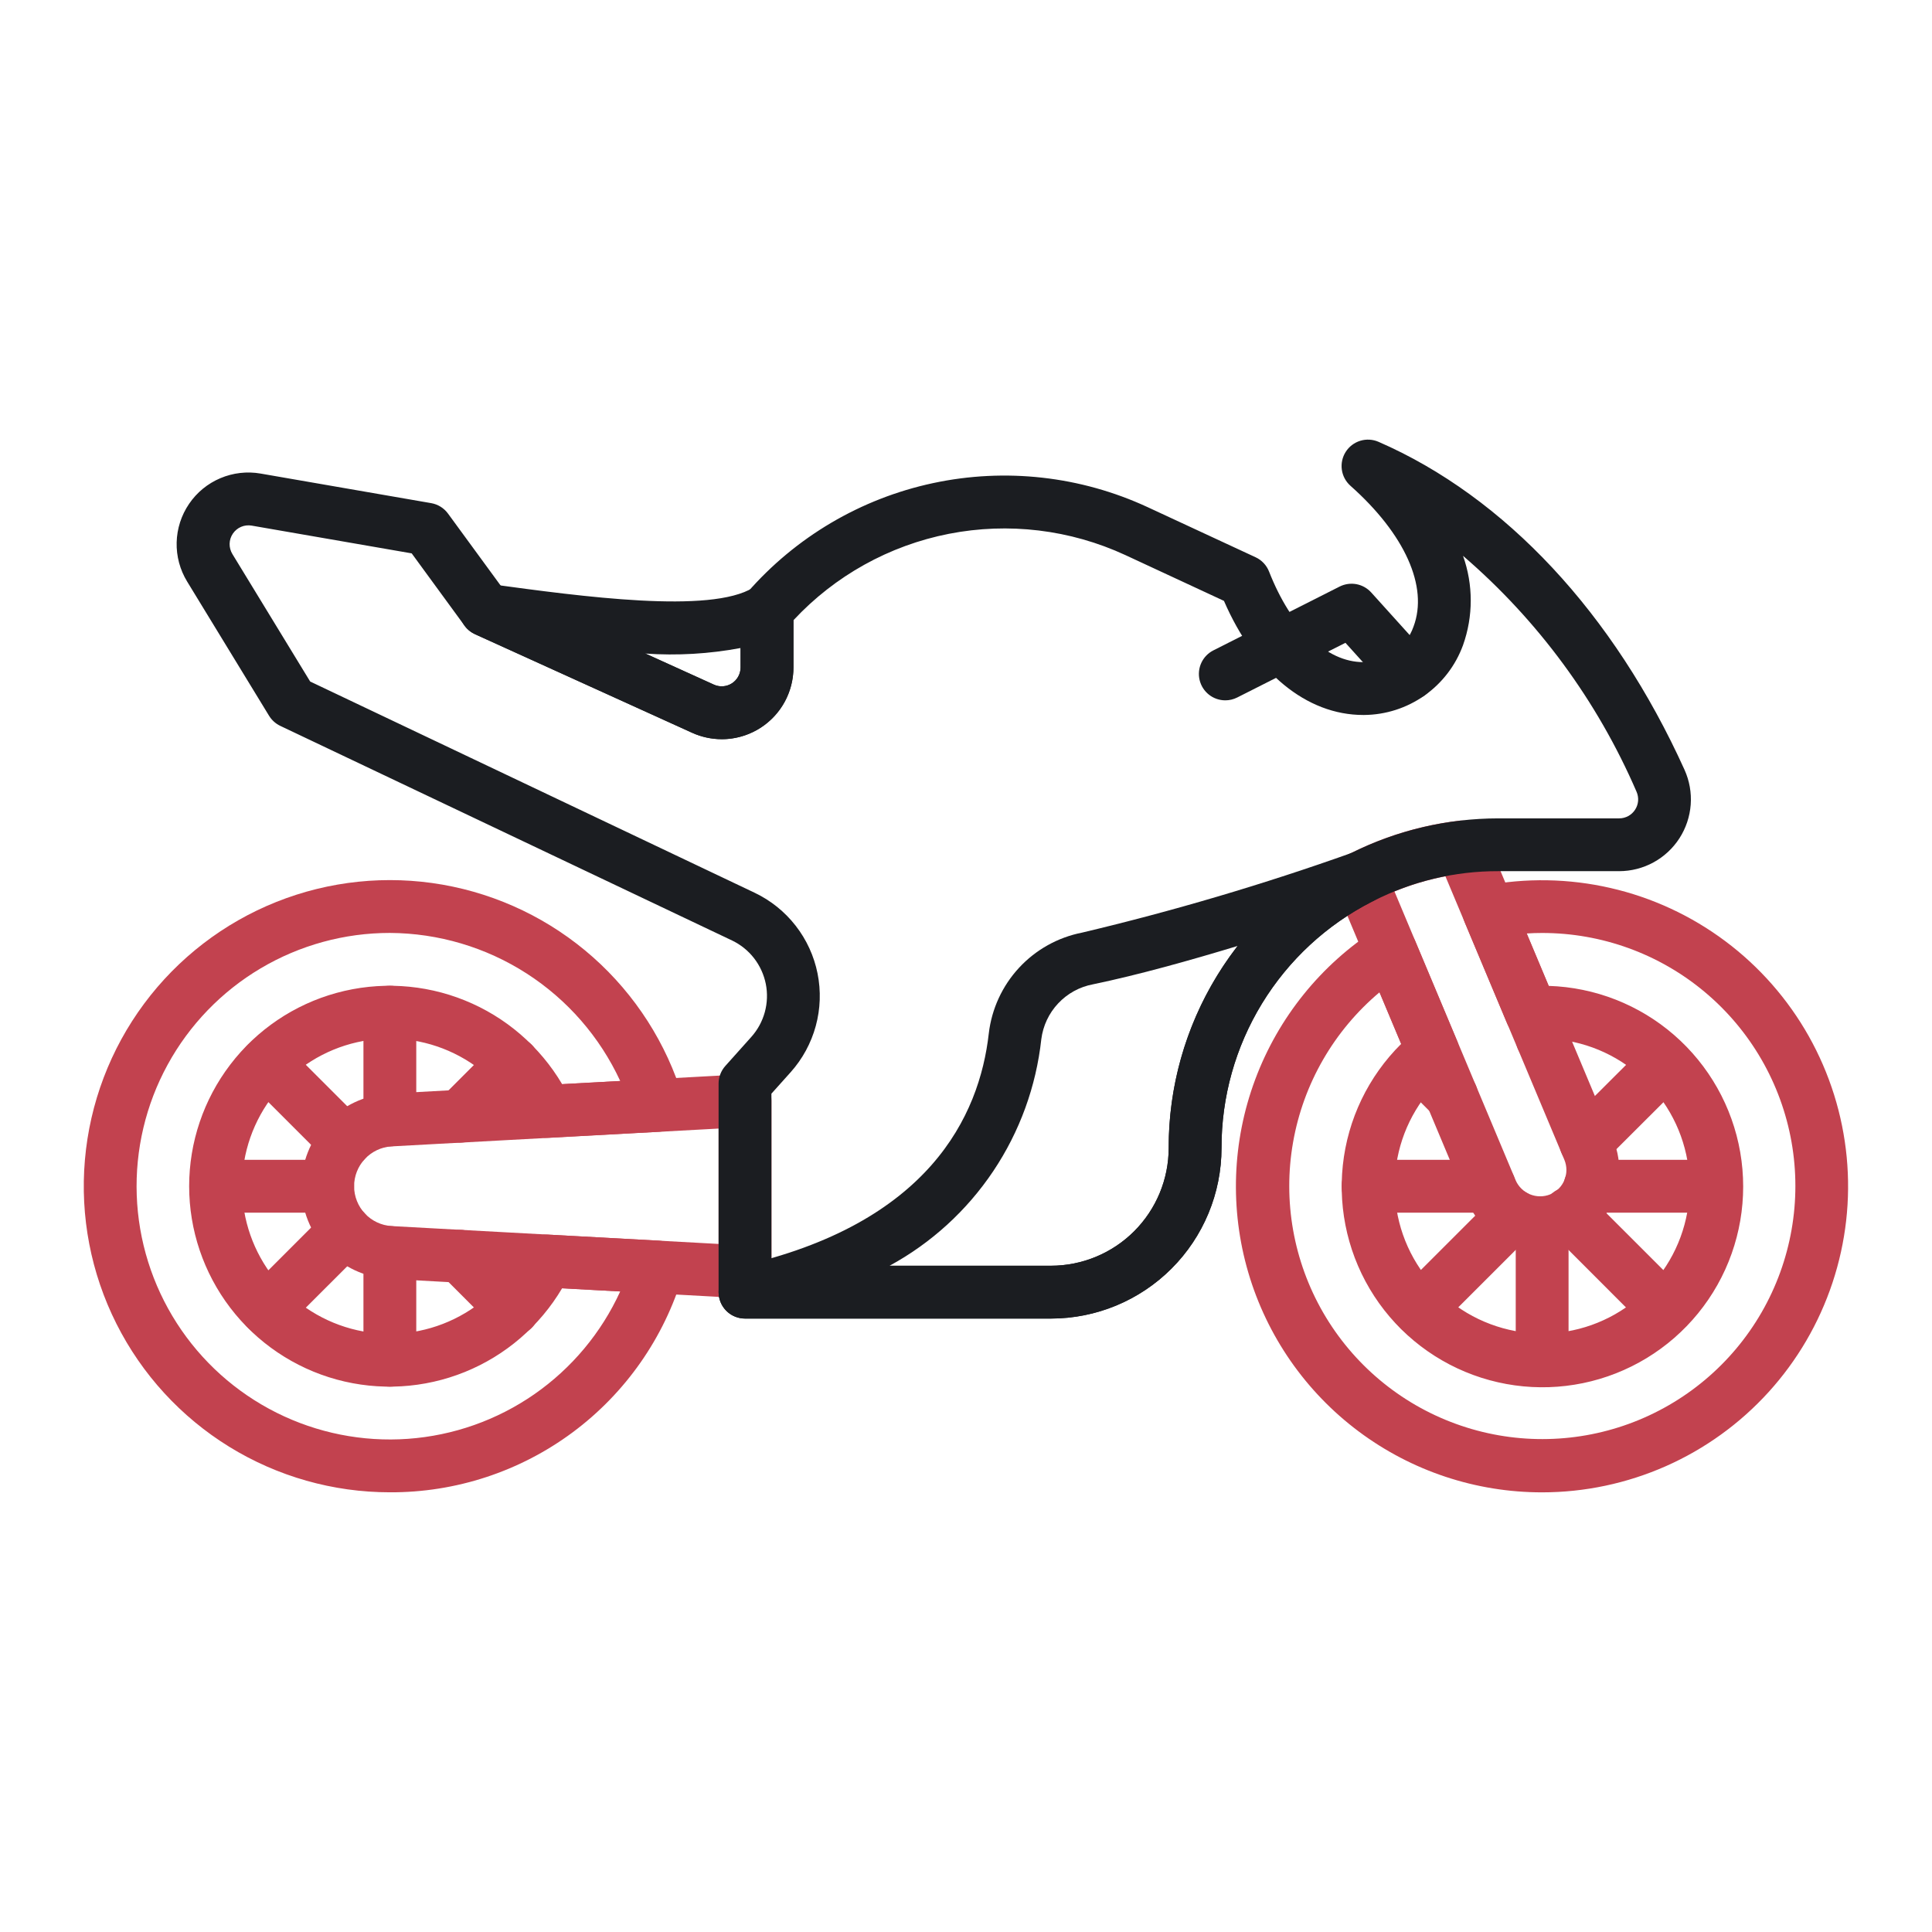
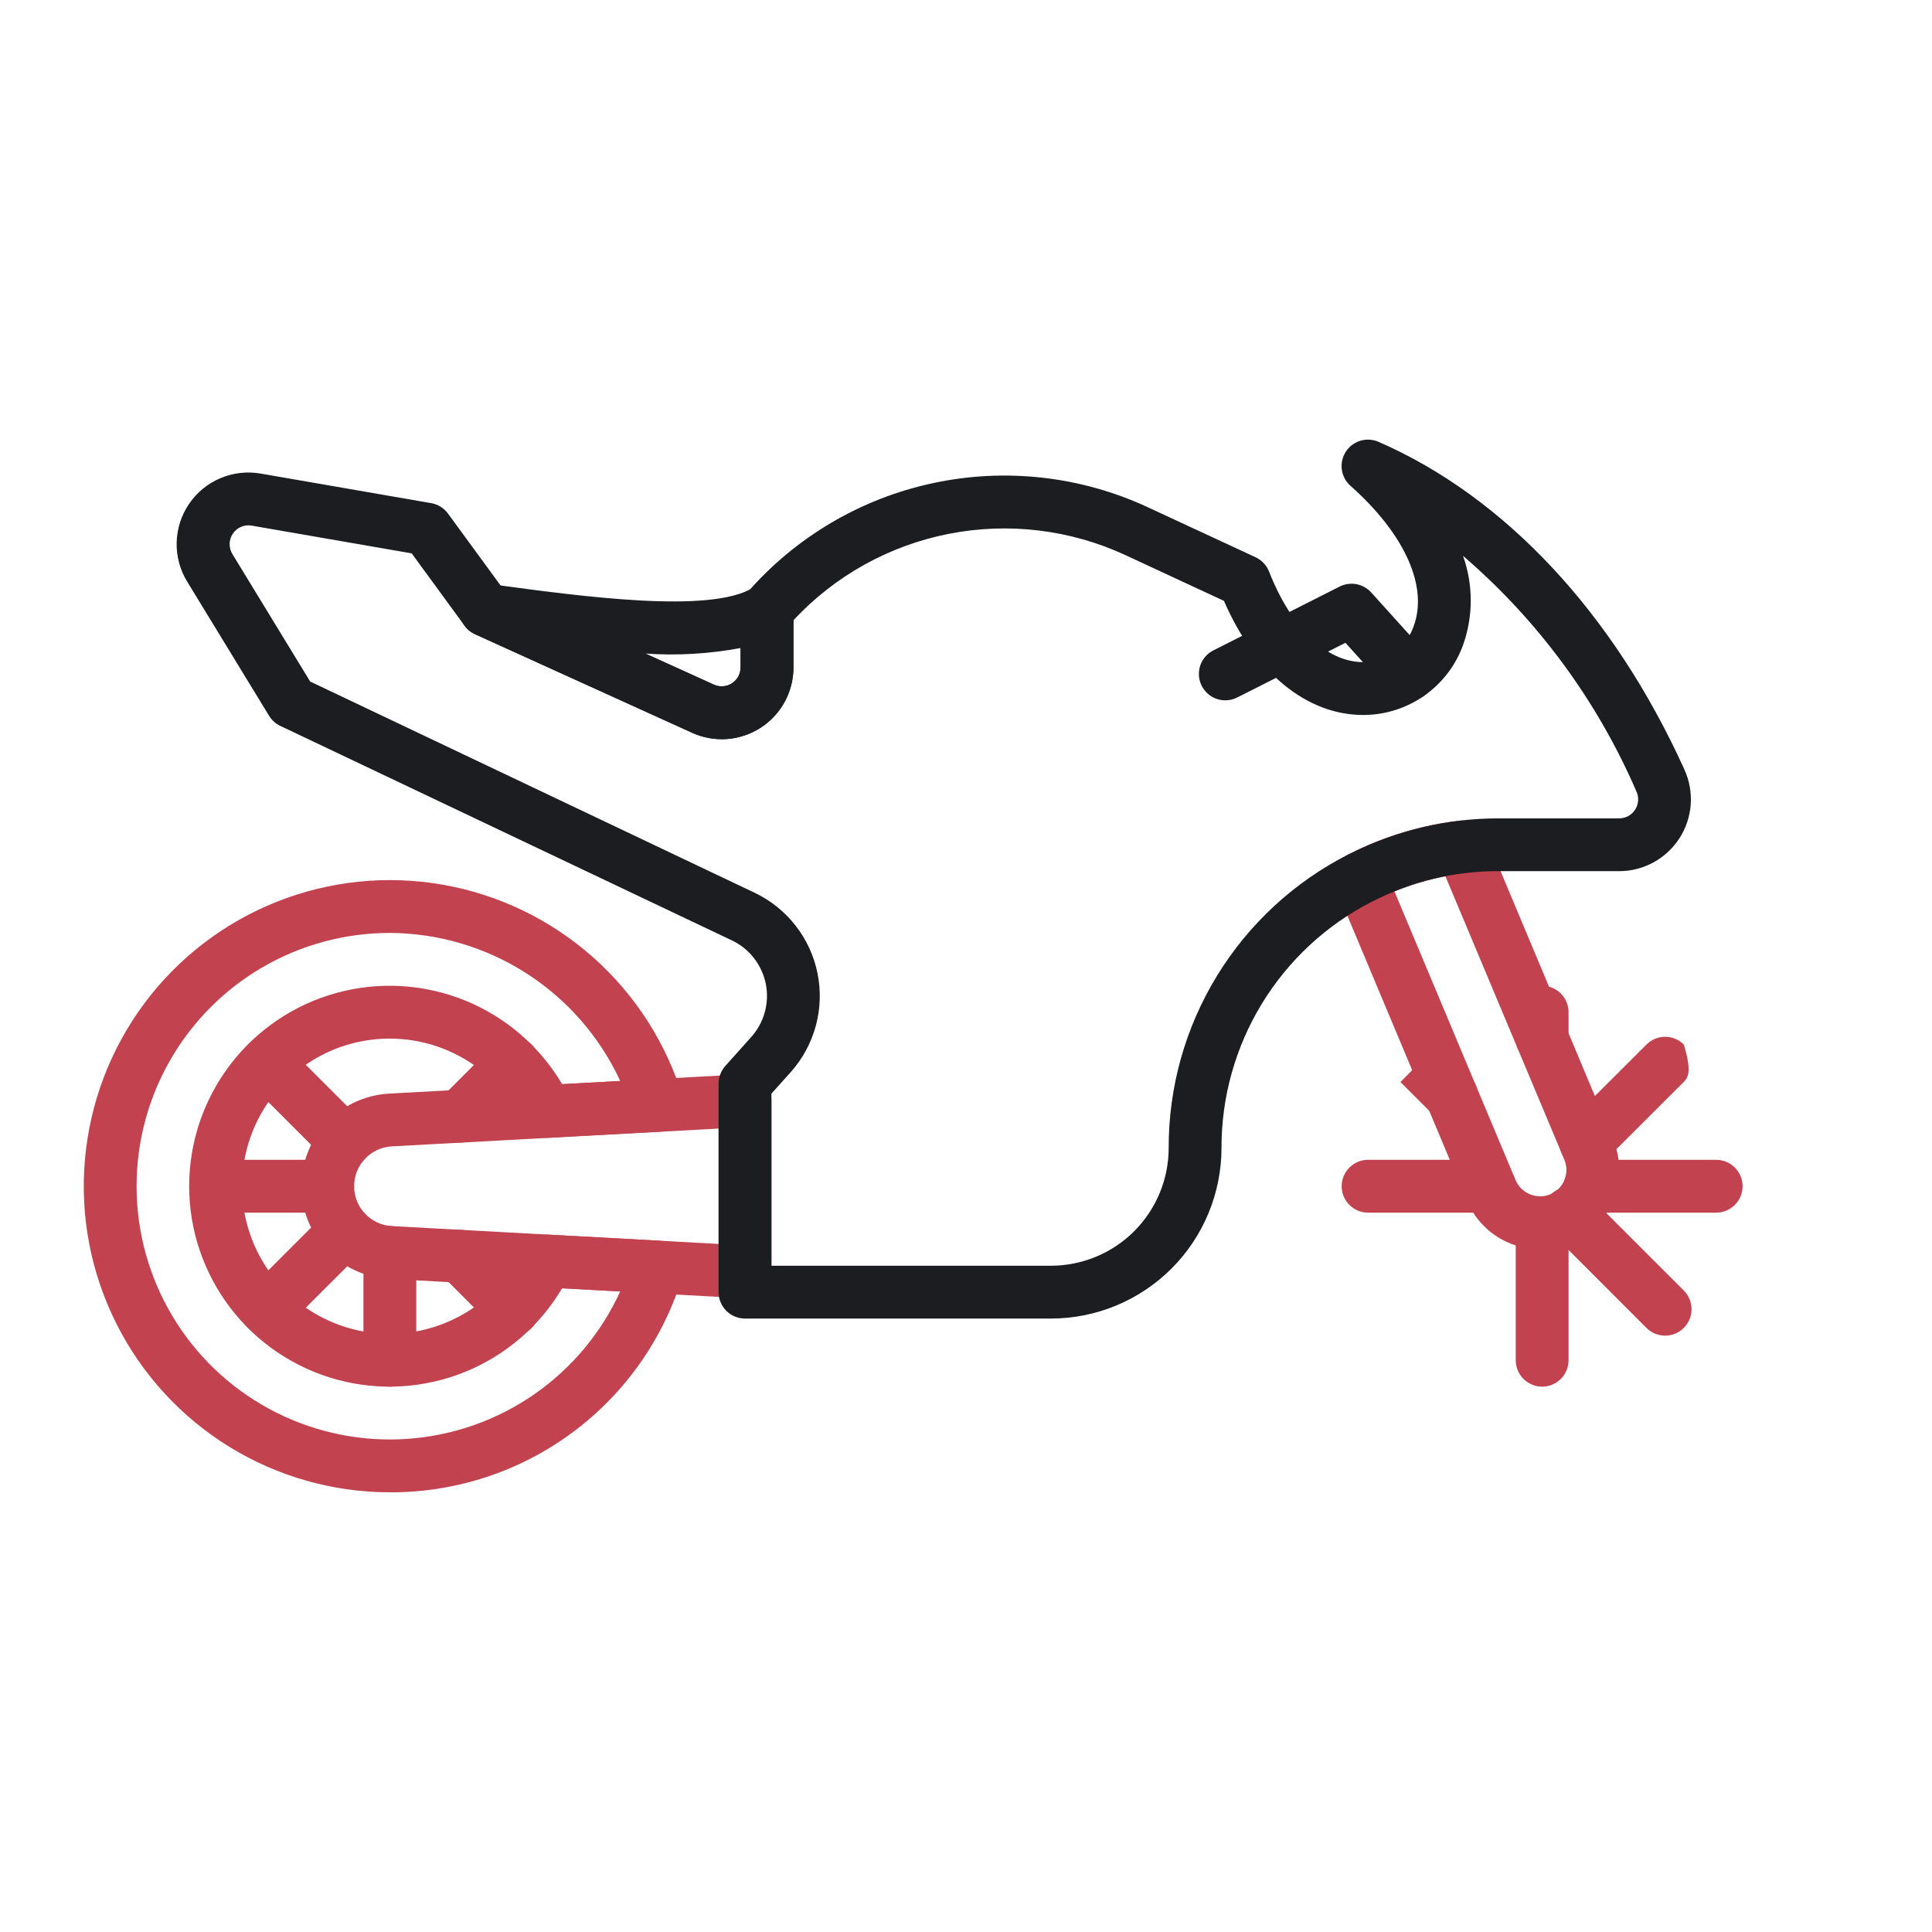
<svg xmlns="http://www.w3.org/2000/svg" width="85" height="85" viewBox="0 0 85 85" fill="none">
  <path d="M17.154 65.655C14.658 65.655 12.212 64.962 10.087 63.653C7.962 62.343 6.243 60.469 5.122 58.239C4 56.01 3.52 53.513 3.736 51.026C3.951 48.54 4.853 46.162 6.341 44.158C7.829 42.155 9.845 40.604 12.163 39.679C14.481 38.755 17.011 38.492 19.469 38.921C21.928 39.351 24.219 40.455 26.086 42.11C27.954 43.766 29.325 45.908 30.046 48.297C30.096 48.466 30.108 48.643 30.08 48.817C30.052 48.991 29.985 49.156 29.884 49.3C29.783 49.444 29.65 49.563 29.497 49.648C29.343 49.734 29.172 49.783 28.996 49.793L24.12 50.058C23.891 50.07 23.663 50.014 23.465 49.897C23.267 49.78 23.109 49.607 23.009 49.4C22.376 48.068 21.309 46.992 19.983 46.348C18.658 45.703 17.152 45.529 15.714 45.853C14.277 46.178 12.992 46.982 12.071 48.133C11.151 49.284 10.65 50.715 10.65 52.189C10.65 53.663 11.151 55.093 12.071 56.244C12.992 57.395 14.277 58.199 15.714 58.524C17.152 58.848 18.658 58.674 19.983 58.029C21.309 57.385 22.376 56.309 23.009 54.978C23.107 54.769 23.266 54.595 23.464 54.477C23.662 54.36 23.891 54.305 24.121 54.319L28.996 54.584C29.172 54.594 29.343 54.644 29.497 54.729C29.651 54.814 29.783 54.933 29.884 55.077C29.985 55.221 30.052 55.386 30.08 55.56C30.108 55.734 30.096 55.911 30.046 56.08C29.222 58.856 27.52 61.289 25.196 63.016C22.871 64.742 20.05 65.668 17.154 65.655ZM17.154 41.045C15.153 41.044 13.189 41.583 11.468 42.603C9.747 43.624 8.332 45.09 7.373 46.846C6.413 48.602 5.945 50.584 6.016 52.584C6.087 54.583 6.695 56.527 7.777 58.211C8.858 59.894 10.373 61.255 12.162 62.151C13.952 63.047 15.949 63.445 17.945 63.303C19.941 63.16 21.862 62.483 23.506 61.342C25.149 60.201 26.456 58.638 27.287 56.818L24.731 56.678C23.747 58.342 22.243 59.636 20.451 60.362C18.659 61.088 16.678 61.204 14.813 60.694C12.949 60.184 11.303 59.075 10.131 57.538C8.958 56.001 8.322 54.121 8.322 52.188C8.322 50.255 8.958 48.375 10.131 46.838C11.303 45.301 12.949 44.192 14.813 43.682C16.678 43.172 18.659 43.288 20.451 44.014C22.243 44.739 23.747 46.034 24.731 47.697L27.287 47.558C26.391 45.622 24.962 43.981 23.168 42.828C21.373 41.674 19.287 41.056 17.154 41.045Z" fill="#C2424F" />
  <path d="M17.152 61.007C17 61.007 16.849 60.977 16.707 60.919C16.567 60.86 16.438 60.775 16.33 60.667C16.223 60.559 16.137 60.431 16.078 60.29C16.02 60.149 15.99 59.998 15.99 59.845V55.103C15.99 54.795 16.113 54.5 16.331 54.282C16.549 54.064 16.844 53.941 17.152 53.941C17.461 53.941 17.756 54.064 17.974 54.282C18.192 54.5 18.314 54.795 18.314 55.103V59.845C18.314 59.998 18.285 60.149 18.226 60.29C18.168 60.431 18.082 60.559 17.974 60.667C17.866 60.775 17.738 60.86 17.597 60.919C17.456 60.977 17.305 61.007 17.152 61.007Z" fill="#C2424F" />
-   <path d="M17.152 50.435C17 50.435 16.849 50.405 16.707 50.346C16.567 50.288 16.438 50.203 16.33 50.095C16.223 49.987 16.137 49.858 16.078 49.718C16.02 49.576 15.99 49.425 15.99 49.273V44.531C15.99 44.223 16.113 43.928 16.331 43.709C16.549 43.492 16.844 43.369 17.152 43.369C17.461 43.369 17.756 43.492 17.974 43.709C18.192 43.928 18.314 44.223 18.314 44.531V49.273C18.314 49.425 18.285 49.576 18.226 49.718C18.168 49.858 18.082 49.987 17.974 50.095C17.866 50.203 17.738 50.288 17.597 50.346C17.456 50.405 17.305 50.435 17.152 50.435Z" fill="#C2424F" />
  <path d="M20.24 50.271C20.01 50.27 19.785 50.202 19.594 50.075C19.403 49.947 19.255 49.765 19.167 49.553C19.079 49.341 19.056 49.107 19.1 48.882C19.145 48.657 19.256 48.45 19.418 48.287L21.742 45.963C21.959 45.744 22.255 45.62 22.563 45.619C22.871 45.618 23.167 45.739 23.386 45.956C23.605 46.173 23.728 46.468 23.73 46.777C23.731 47.085 23.61 47.381 23.393 47.6L21.062 49.931C20.954 50.039 20.826 50.124 20.685 50.183C20.544 50.241 20.392 50.271 20.24 50.271Z" fill="#C2424F" />
  <path d="M11.74 58.762C11.51 58.763 11.285 58.695 11.093 58.567C10.902 58.439 10.753 58.258 10.665 58.045C10.576 57.832 10.554 57.598 10.599 57.372C10.644 57.147 10.755 56.939 10.918 56.777L14.359 53.336C14.467 53.228 14.595 53.143 14.737 53.084C14.878 53.026 15.029 52.996 15.182 52.996C15.335 52.996 15.486 53.026 15.627 53.085C15.769 53.144 15.897 53.23 16.005 53.338C16.113 53.446 16.199 53.574 16.257 53.715C16.315 53.857 16.345 54.008 16.345 54.161C16.345 54.314 16.315 54.465 16.256 54.606C16.198 54.748 16.112 54.876 16.004 54.984L12.563 58.424C12.455 58.532 12.327 58.617 12.185 58.675C12.044 58.733 11.893 58.763 11.74 58.762Z" fill="#C2424F" />
  <path d="M14.417 53.352H9.496C9.188 53.352 8.892 53.229 8.674 53.011C8.456 52.793 8.334 52.498 8.334 52.19C8.334 51.881 8.456 51.586 8.674 51.368C8.892 51.15 9.188 51.027 9.496 51.027H14.417C14.725 51.027 15.021 51.15 15.239 51.368C15.457 51.586 15.579 51.881 15.579 52.19C15.579 52.498 15.457 52.793 15.239 53.011C15.021 53.229 14.725 53.352 14.417 53.352Z" fill="#C2424F" />
  <path d="M22.566 58.761C22.414 58.761 22.264 58.731 22.124 58.673C21.984 58.615 21.857 58.53 21.749 58.422L19.419 56.091C19.201 55.873 19.078 55.578 19.078 55.27C19.078 54.961 19.201 54.666 19.419 54.448C19.637 54.23 19.932 54.107 20.24 54.107C20.549 54.107 20.844 54.23 21.062 54.448L23.386 56.772C23.551 56.934 23.663 57.142 23.709 57.368C23.755 57.595 23.733 57.83 23.645 58.043C23.557 58.257 23.407 58.44 23.215 58.568C23.023 58.696 22.797 58.765 22.566 58.764V58.761Z" fill="#C2424F" />
  <path d="M15.179 51.379C15.027 51.379 14.876 51.349 14.735 51.291C14.594 51.232 14.466 51.146 14.358 51.038L10.917 47.599C10.699 47.381 10.576 47.085 10.576 46.777C10.576 46.468 10.698 46.173 10.916 45.954C11.134 45.736 11.43 45.614 11.738 45.613C12.047 45.613 12.343 45.735 12.561 45.953L16.001 49.393C16.165 49.556 16.276 49.763 16.321 49.989C16.366 50.214 16.343 50.449 16.255 50.661C16.167 50.874 16.018 51.056 15.826 51.184C15.635 51.311 15.409 51.379 15.179 51.379Z" fill="#C2424F" />
-   <path d="M67.844 65.657C64.935 65.659 62.103 64.718 59.773 62.975C57.444 61.233 55.741 58.782 54.921 55.991C54.101 53.2 54.207 50.218 55.224 47.492C56.241 44.766 58.113 42.443 60.561 40.871C60.704 40.779 60.865 40.719 61.033 40.696C61.201 40.673 61.373 40.687 61.535 40.737C61.697 40.788 61.846 40.873 61.972 40.987C62.098 41.101 62.197 41.242 62.262 41.398L64.105 45.79C64.203 46.022 64.222 46.279 64.161 46.523C64.1 46.767 63.96 46.985 63.765 47.143C62.576 48.106 61.766 49.459 61.478 50.962C61.19 52.465 61.443 54.021 62.191 55.356C62.94 56.69 64.136 57.718 65.569 58.255C67.001 58.794 68.578 58.808 70.02 58.296C71.462 57.784 72.676 56.779 73.449 55.458C74.222 54.137 74.502 52.586 74.242 51.078C73.981 49.57 73.196 48.203 72.025 47.218C70.854 46.233 69.373 45.694 67.843 45.695C67.748 45.695 67.656 45.702 67.563 45.709L67.441 45.717C67.2 45.732 66.961 45.671 66.756 45.544C66.551 45.416 66.391 45.228 66.298 45.006L64.435 40.562C64.368 40.403 64.337 40.23 64.346 40.058C64.354 39.885 64.4 39.717 64.482 39.564C64.563 39.412 64.678 39.28 64.817 39.177C64.956 39.075 65.116 39.004 65.286 38.972C67.128 38.615 69.025 38.648 70.854 39.068C72.683 39.487 74.404 40.284 75.907 41.408C77.41 42.532 78.661 43.957 79.581 45.593C80.5 47.229 81.068 49.039 81.247 50.907C81.426 52.775 81.213 54.66 80.62 56.44C80.028 58.221 79.071 59.858 77.809 61.247C76.547 62.636 75.008 63.746 73.292 64.505C71.576 65.264 69.72 65.657 67.844 65.657ZM60.694 43.656C58.69 45.34 57.343 47.676 56.89 50.254C56.437 52.832 56.907 55.487 58.217 57.754C59.528 60.02 61.594 61.752 64.055 62.645C66.515 63.539 69.212 63.537 71.671 62.64C74.13 61.743 76.195 60.008 77.502 57.74C78.809 55.472 79.275 52.816 78.819 50.239C78.362 47.661 77.012 45.327 75.005 43.646C72.999 41.965 70.464 41.045 67.847 41.047C67.623 41.047 67.397 41.053 67.17 41.069L68.137 43.375C70.17 43.439 72.118 44.202 73.653 45.535C75.188 46.869 76.216 48.691 76.563 50.694C76.91 52.698 76.556 54.76 75.559 56.532C74.562 58.304 72.985 59.678 71.092 60.422C69.2 61.166 67.109 61.234 65.172 60.615C63.235 59.996 61.571 58.728 60.461 57.025C59.351 55.321 58.863 53.287 59.079 51.265C59.294 49.243 60.201 47.358 61.646 45.927L60.694 43.656Z" fill="#C2424F" />
  <path d="M67.848 61.007C67.695 61.007 67.544 60.977 67.403 60.918C67.262 60.86 67.134 60.774 67.026 60.666C66.918 60.559 66.832 60.43 66.774 60.289C66.716 60.148 66.686 59.997 66.686 59.844V53.795C66.686 53.487 66.808 53.191 67.026 52.973C67.244 52.755 67.539 52.633 67.848 52.633C68.156 52.633 68.451 52.755 68.669 52.973C68.887 53.191 69.01 53.487 69.01 53.795V59.844C69.01 59.997 68.98 60.148 68.921 60.289C68.863 60.43 68.778 60.559 68.67 60.666C68.562 60.774 68.433 60.86 68.293 60.918C68.151 60.977 68 61.007 67.848 61.007Z" fill="#C2424F" />
  <path d="M67.848 46.849C67.695 46.849 67.544 46.819 67.403 46.761C67.262 46.702 67.134 46.617 67.026 46.509C66.918 46.401 66.832 46.273 66.774 46.132C66.716 45.99 66.686 45.839 66.686 45.687V44.531C66.686 44.223 66.808 43.928 67.026 43.709C67.244 43.492 67.539 43.369 67.848 43.369C68.156 43.369 68.451 43.492 68.669 43.709C68.887 43.928 69.01 44.223 69.01 44.531V45.687C69.01 45.839 68.98 45.99 68.921 46.132C68.863 46.273 68.778 46.401 68.67 46.509C68.562 46.617 68.433 46.702 68.293 46.761C68.151 46.819 68 46.849 67.848 46.849Z" fill="#C2424F" />
-   <path d="M69.766 51.425C69.536 51.425 69.311 51.357 69.12 51.23C68.929 51.102 68.78 50.92 68.692 50.708C68.604 50.495 68.581 50.262 68.626 50.036C68.671 49.811 68.782 49.604 68.944 49.441L72.438 45.955C72.656 45.737 72.952 45.615 73.26 45.615C73.568 45.615 73.864 45.738 74.081 45.956C74.299 46.174 74.421 46.47 74.421 46.778C74.421 47.087 74.298 47.382 74.08 47.6L70.587 51.086C70.479 51.194 70.351 51.28 70.21 51.338C70.069 51.396 69.918 51.426 69.766 51.425Z" fill="#C2424F" />
-   <path d="M62.434 58.764C62.217 58.764 62.005 58.704 61.82 58.59C61.635 58.476 61.486 58.313 61.389 58.119C61.293 57.925 61.252 57.707 61.273 57.491C61.293 57.275 61.373 57.069 61.505 56.896C61.537 56.853 61.573 56.811 61.612 56.773L65.741 52.648C65.96 52.431 66.255 52.308 66.564 52.309C66.872 52.309 67.167 52.431 67.385 52.65C67.603 52.868 67.725 53.163 67.725 53.472C67.724 53.78 67.602 54.075 67.384 54.293L63.302 58.372C63.194 58.495 63.06 58.594 62.911 58.662C62.761 58.729 62.599 58.764 62.434 58.764Z" fill="#C2424F" />
+   <path d="M69.766 51.425C69.536 51.425 69.311 51.357 69.12 51.23C68.929 51.102 68.78 50.92 68.692 50.708C68.604 50.495 68.581 50.262 68.626 50.036C68.671 49.811 68.782 49.604 68.944 49.441L72.438 45.955C72.656 45.737 72.952 45.615 73.26 45.615C73.568 45.615 73.864 45.738 74.081 45.956C74.421 47.087 74.298 47.382 74.08 47.6L70.587 51.086C70.479 51.194 70.351 51.28 70.21 51.338C70.069 51.396 69.918 51.426 69.766 51.425Z" fill="#C2424F" />
  <path d="M75.504 53.352H69.959C69.651 53.352 69.355 53.229 69.137 53.011C68.919 52.793 68.797 52.498 68.797 52.19C68.797 51.881 68.919 51.586 69.137 51.368C69.355 51.15 69.651 51.027 69.959 51.027H75.504C75.812 51.027 76.108 51.15 76.326 51.368C76.544 51.586 76.666 51.881 76.666 52.19C76.666 52.498 76.544 52.793 76.326 53.011C76.108 53.229 75.812 53.352 75.504 53.352Z" fill="#C2424F" />
  <path d="M65.528 53.352H60.19C59.881 53.352 59.586 53.229 59.368 53.011C59.15 52.793 59.027 52.498 59.027 52.19C59.027 51.881 59.15 51.586 59.368 51.368C59.586 51.15 59.881 51.027 60.19 51.027H65.528C65.837 51.027 66.132 51.15 66.35 51.368C66.568 51.586 66.691 51.881 66.691 52.19C66.691 52.498 66.568 52.793 66.35 53.011C66.132 53.229 65.837 53.352 65.528 53.352Z" fill="#C2424F" />
  <path d="M73.258 58.763C73.106 58.763 72.955 58.733 72.814 58.675C72.673 58.616 72.545 58.531 72.437 58.423L68.234 54.218C68.123 54.111 68.034 53.983 67.973 53.841C67.912 53.7 67.88 53.547 67.879 53.393C67.878 53.238 67.907 53.085 67.966 52.943C68.024 52.8 68.11 52.67 68.219 52.561C68.329 52.452 68.458 52.366 68.601 52.307C68.744 52.249 68.897 52.219 69.051 52.221C69.206 52.222 69.358 52.254 69.5 52.315C69.642 52.376 69.77 52.465 69.877 52.576L74.081 56.779C74.243 56.942 74.354 57.149 74.398 57.374C74.443 57.6 74.42 57.833 74.332 58.046C74.244 58.258 74.095 58.439 73.904 58.567C73.713 58.695 73.488 58.763 73.258 58.763Z" fill="#C2424F" />
  <path d="M63.863 49.373C63.711 49.373 63.559 49.343 63.418 49.285C63.277 49.226 63.149 49.141 63.042 49.032L61.613 47.605L63.25 45.953L64.685 47.387C64.848 47.549 64.959 47.757 65.004 47.982C65.049 48.208 65.026 48.442 64.938 48.655C64.85 48.867 64.701 49.049 64.51 49.177C64.318 49.305 64.093 49.373 63.863 49.373Z" fill="#C2424F" />
  <path d="M32.778 57.117H32.715L17.09 56.263C16.054 56.199 15.081 55.743 14.369 54.987C13.658 54.231 13.261 53.232 13.26 52.194C13.259 51.156 13.653 50.156 14.364 49.398C15.074 48.641 16.046 48.182 17.082 48.116L32.715 47.264C32.873 47.254 33.031 47.276 33.18 47.331C33.329 47.385 33.464 47.47 33.578 47.581C33.693 47.689 33.784 47.82 33.847 47.965C33.909 48.11 33.941 48.267 33.941 48.425V55.955C33.941 56.263 33.818 56.558 33.6 56.776C33.383 56.994 33.087 57.117 32.779 57.117H32.778ZM31.616 49.652L17.218 50.437C16.773 50.466 16.356 50.665 16.051 50.991C15.747 51.317 15.578 51.747 15.579 52.193C15.58 52.64 15.751 53.069 16.057 53.394C16.363 53.718 16.781 53.914 17.227 53.942L31.616 54.728V49.652Z" fill="#C2424F" />
  <path d="M67.754 54.963C67.067 54.964 66.394 54.761 65.822 54.38C65.249 53.999 64.803 53.458 64.538 52.823L58.782 39.104C58.765 39.064 58.75 39.022 58.738 38.98C58.656 38.722 58.667 38.444 58.769 38.193C58.87 37.942 59.056 37.734 59.294 37.606L59.336 37.585C59.368 37.568 59.402 37.552 59.434 37.537C60.919 36.791 62.523 36.308 64.172 36.111C64.424 36.079 64.678 36.131 64.897 36.258C65.115 36.385 65.286 36.581 65.383 36.814L70.969 50.128C71.19 50.657 71.278 51.234 71.223 51.806C71.169 52.377 70.974 52.927 70.656 53.405C70.338 53.884 69.906 54.276 69.4 54.548C68.894 54.819 68.329 54.962 67.754 54.963ZM61.35 39.219L66.681 51.924C66.803 52.206 67.031 52.429 67.315 52.546C67.6 52.662 67.919 52.663 68.204 52.547C68.488 52.427 68.713 52.2 68.829 51.915C68.946 51.63 68.944 51.31 68.826 51.026L63.592 38.553C62.825 38.701 62.074 38.924 61.35 39.219Z" fill="#C2424F" />
  <path d="M46.238 58.011H32.777C32.469 58.011 32.173 57.889 31.955 57.671C31.737 57.453 31.615 57.157 31.615 56.849V47.673C31.615 47.386 31.721 47.11 31.912 46.897L33.053 45.622C33.334 45.309 33.537 44.935 33.648 44.53C33.759 44.125 33.774 43.7 33.692 43.288C33.609 42.876 33.432 42.489 33.175 42.157C32.917 41.825 32.585 41.558 32.206 41.377L12.33 31.935C12.126 31.837 11.955 31.683 11.837 31.49L8.233 25.585C7.917 25.068 7.757 24.47 7.772 23.864C7.787 23.258 7.977 22.669 8.318 22.168C8.659 21.666 9.137 21.274 9.696 21.038C10.254 20.802 10.869 20.731 11.466 20.835L18.97 22.136C19.267 22.187 19.532 22.352 19.71 22.595L22.134 25.909L31.409 30.121C31.535 30.179 31.674 30.204 31.813 30.194C31.951 30.183 32.085 30.139 32.202 30.064C32.318 29.989 32.414 29.885 32.481 29.764C32.547 29.642 32.582 29.505 32.583 29.366V26.843C32.583 26.563 32.684 26.292 32.867 26.081C35 23.628 37.872 21.934 41.05 21.255C44.228 20.575 47.541 20.946 50.49 22.312L55.241 24.517C55.512 24.643 55.724 24.868 55.833 25.146C56.814 27.643 58.363 29.131 59.978 29.131H59.998C60.48 29.128 60.95 28.976 61.342 28.695C61.735 28.415 62.031 28.02 62.19 27.565C62.847 25.815 61.81 23.501 59.415 21.373C59.208 21.189 59.073 20.938 59.035 20.664C58.997 20.39 59.058 20.111 59.207 19.878C59.356 19.645 59.583 19.473 59.848 19.392C60.112 19.312 60.397 19.328 60.651 19.439C66.218 21.864 70.999 26.989 74.112 33.868C74.329 34.349 74.423 34.877 74.384 35.403C74.344 35.929 74.174 36.437 73.888 36.881C73.602 37.324 73.209 37.689 72.746 37.942C72.283 38.195 71.763 38.327 71.236 38.328H65.921C64.012 38.322 62.13 38.771 60.429 39.637L60.399 39.652C60.377 39.663 60.355 39.673 60.332 39.683C58.343 40.705 56.675 42.257 55.512 44.167C54.349 46.077 53.736 48.271 53.741 50.507C53.739 52.497 52.948 54.405 51.541 55.812C50.134 57.218 48.227 58.01 46.238 58.011ZM33.939 55.687H46.238C47.611 55.686 48.928 55.139 49.899 54.169C50.87 53.197 51.416 51.881 51.417 50.507C51.411 47.83 52.149 45.203 53.549 42.921C54.948 40.638 56.954 38.789 59.343 37.58C59.37 37.565 59.399 37.552 59.427 37.54C61.443 36.532 63.666 36.006 65.921 36.005H71.238C71.378 36.005 71.515 35.969 71.637 35.903C71.759 35.836 71.863 35.74 71.938 35.623C72.014 35.506 72.059 35.372 72.07 35.233C72.08 35.094 72.056 34.955 71.999 34.828C70.274 30.836 67.664 27.289 64.367 24.454C64.82 25.725 64.82 27.113 64.367 28.384C64.041 29.279 63.449 30.052 62.671 30.601C61.893 31.15 60.966 31.449 60.014 31.456H59.976C57.481 31.456 55.217 29.592 53.849 26.436L49.511 24.421C47.086 23.299 44.368 22.972 41.746 23.486C39.123 24.001 36.73 25.331 34.909 27.287V29.366C34.909 29.894 34.776 30.413 34.524 30.877C34.271 31.34 33.906 31.733 33.462 32.019C33.019 32.304 32.51 32.474 31.984 32.513C31.458 32.551 30.93 32.457 30.45 32.238L20.895 27.899C20.713 27.817 20.556 27.688 20.438 27.527L18.113 24.346L11.074 23.125C10.917 23.098 10.755 23.116 10.608 23.178C10.461 23.24 10.336 23.344 10.246 23.476C10.156 23.607 10.106 23.762 10.102 23.922C10.099 24.081 10.141 24.238 10.224 24.375L13.646 29.984L33.202 39.278C33.907 39.614 34.525 40.11 35.005 40.727C35.485 41.343 35.816 42.063 35.969 42.829C36.123 43.596 36.096 44.387 35.89 45.141C35.684 45.895 35.306 46.591 34.785 47.173L33.939 48.117V55.687Z" fill="#1B1D21" />
  <path d="M31.756 32.522C31.305 32.522 30.86 32.425 30.449 32.239L20.896 27.903C20.642 27.787 20.438 27.584 20.322 27.331C20.205 27.077 20.183 26.79 20.26 26.522C20.338 26.254 20.509 26.023 20.743 25.87C20.976 25.718 21.257 25.655 21.534 25.692C25.636 26.251 31.255 27.015 33.136 25.855C33.312 25.747 33.513 25.687 33.72 25.683C33.927 25.678 34.131 25.729 34.312 25.83C34.493 25.93 34.643 26.078 34.748 26.256C34.853 26.434 34.908 26.637 34.908 26.844V29.368C34.907 30.204 34.575 31.006 33.984 31.597C33.393 32.189 32.592 32.522 31.756 32.523V32.522ZM28.39 28.754L31.41 30.122C31.536 30.179 31.675 30.203 31.813 30.193C31.951 30.183 32.085 30.138 32.202 30.063C32.318 29.988 32.414 29.885 32.481 29.763C32.547 29.642 32.582 29.505 32.582 29.366V28.51C31.201 28.769 29.792 28.851 28.39 28.754Z" fill="#1B1D21" />
-   <path d="M46.239 58.012H32.778C32.492 58.012 32.215 57.907 32.002 57.716C31.789 57.525 31.654 57.262 31.622 56.978C31.591 56.693 31.666 56.407 31.832 56.174C31.998 55.941 32.245 55.778 32.524 55.716C40.853 53.851 43.092 49.111 43.503 45.464C43.63 44.386 44.096 43.376 44.833 42.579C45.571 41.782 46.542 41.24 47.608 41.031C51.626 40.078 55.589 38.906 59.479 37.52C59.757 37.42 60.063 37.429 60.334 37.547C60.605 37.664 60.822 37.88 60.939 38.152C61.056 38.423 61.066 38.729 60.966 39.007C60.866 39.285 60.663 39.515 60.4 39.649C58.393 40.665 56.708 42.218 55.532 44.136C54.357 46.053 53.737 48.26 53.742 50.509C53.741 52.499 52.95 54.406 51.543 55.813C50.136 57.22 48.228 58.011 46.239 58.012ZM39.137 55.688H46.239C47.612 55.687 48.928 55.141 49.9 54.169C50.871 53.198 51.417 51.882 51.418 50.508C51.412 47.289 52.48 44.16 54.453 41.617C52.377 42.249 50.063 42.896 48.082 43.307C47.497 43.417 46.962 43.711 46.555 44.145C46.147 44.578 45.888 45.13 45.813 45.721C45.587 47.797 44.862 49.789 43.7 51.524C42.537 53.26 40.972 54.689 39.137 55.688Z" fill="#1B1D21" />
  <path d="M53.91 30.812C53.648 30.812 53.394 30.725 53.189 30.563C52.983 30.401 52.839 30.174 52.778 29.92C52.717 29.666 52.744 29.398 52.854 29.161C52.964 28.924 53.151 28.731 53.385 28.613L58.939 25.806C59.167 25.692 59.426 25.655 59.676 25.701C59.927 25.748 60.155 25.876 60.326 26.064L62.86 28.872C63.066 29.101 63.173 29.402 63.158 29.71C63.142 30.018 63.004 30.307 62.775 30.513C62.546 30.72 62.245 30.827 61.937 30.811C61.629 30.795 61.34 30.658 61.133 30.429L59.194 28.281L54.432 30.687C54.27 30.769 54.091 30.812 53.91 30.812Z" fill="#1B1D21" />
</svg>